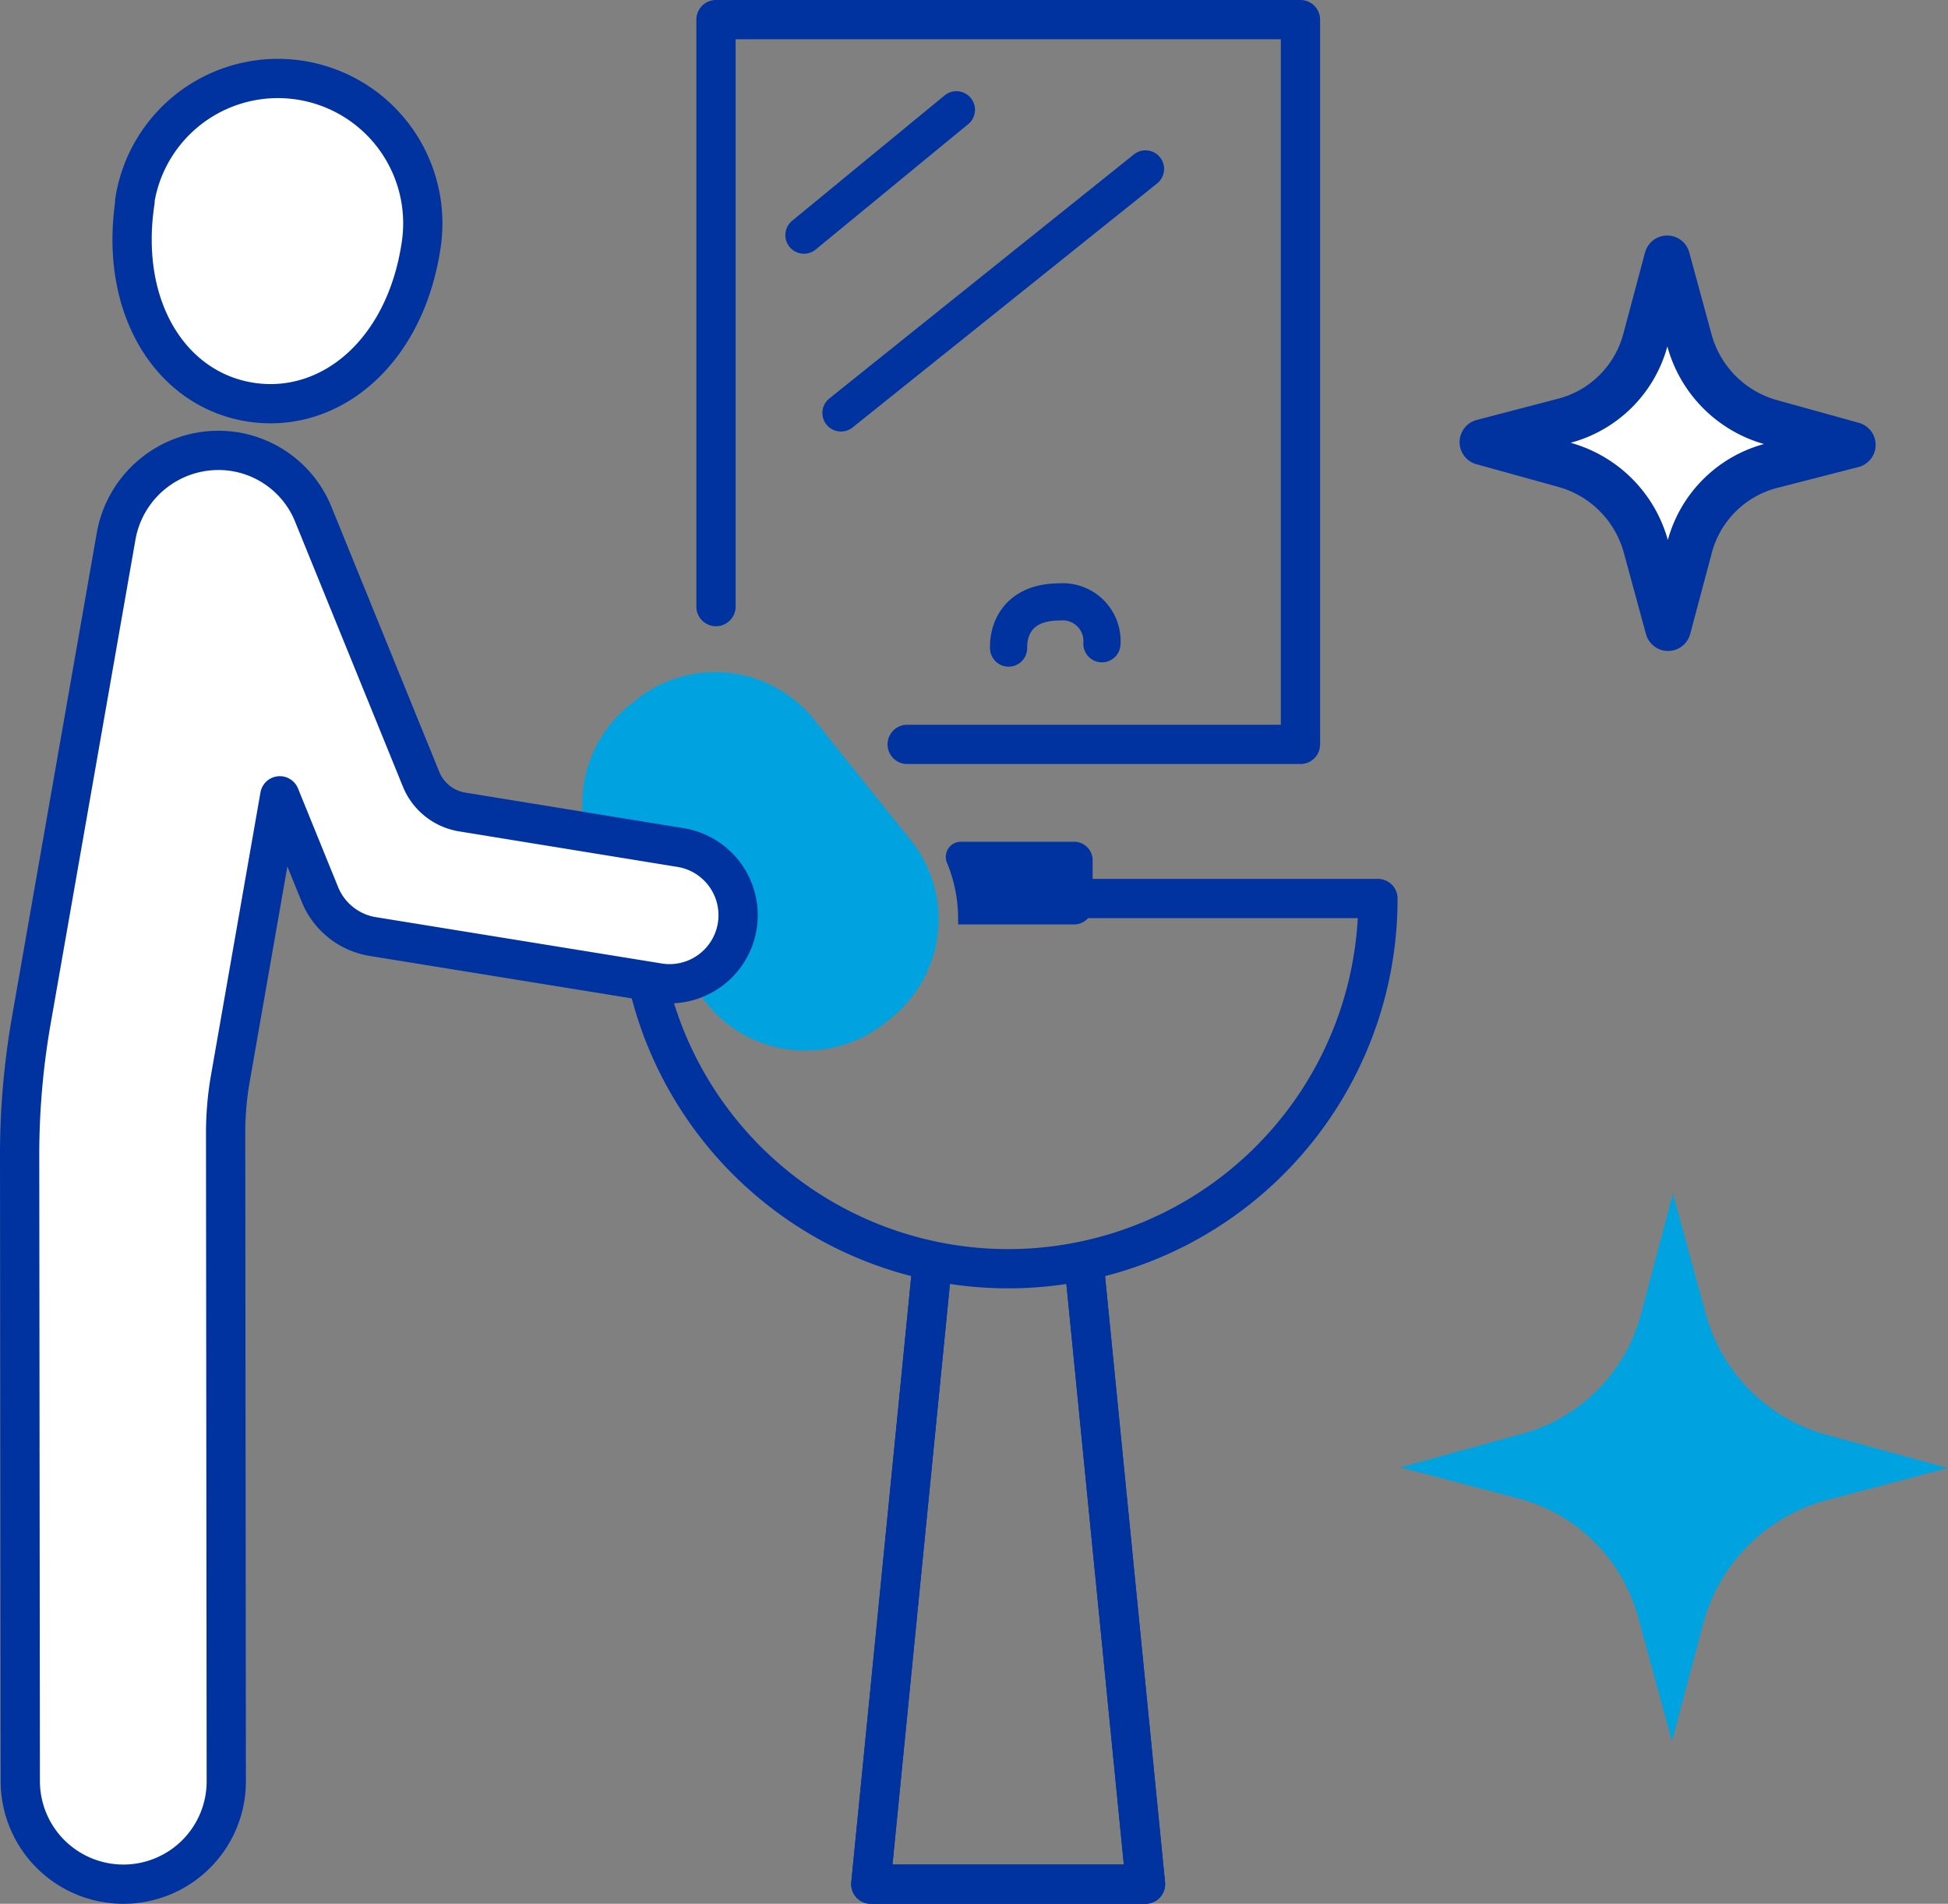
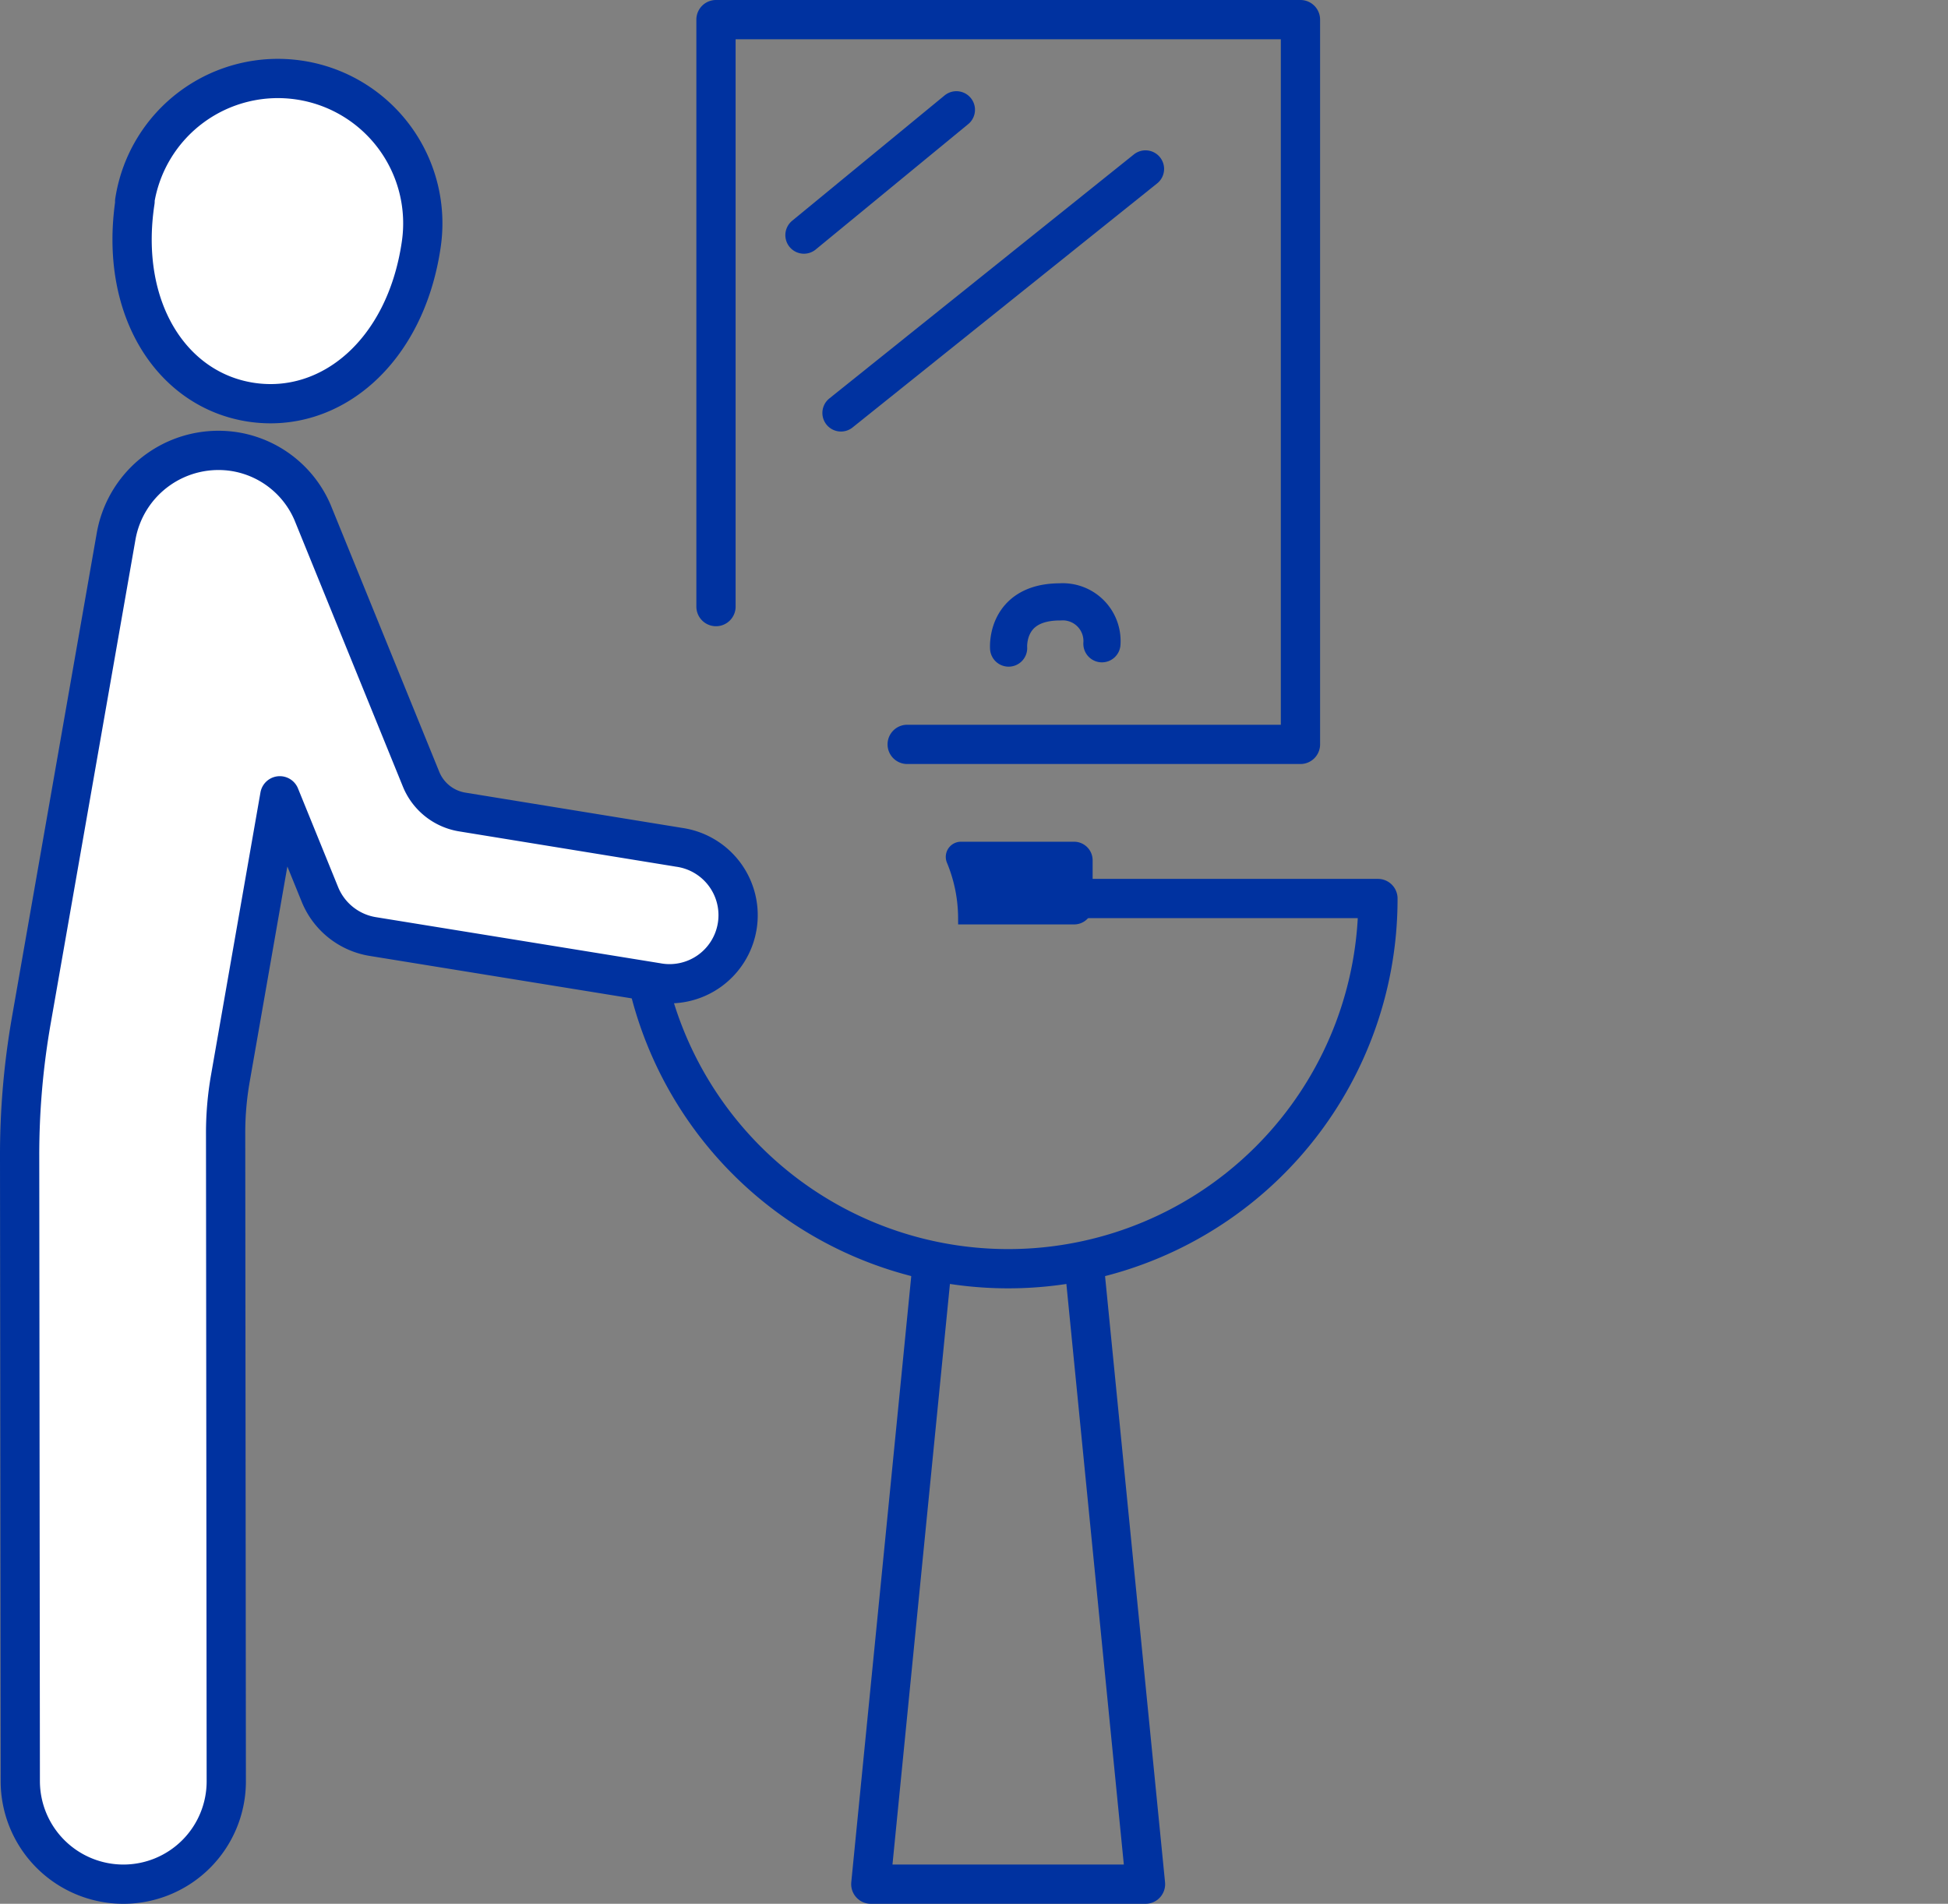
<svg xmlns="http://www.w3.org/2000/svg" viewBox="0 0 148.85 145.5">
  <rect x="0" y="0" width="148.85" height="145.5" fill="#808080" stroke="none" />
  <defs>
    <style>.cls-1,.cls-2{fill:none}.cls-1,.cls-2,.cls-5{stroke:#0032a0;stroke-linecap:round;stroke-linejoin:round}.cls-1,.cls-5{stroke-width:3px}.cls-2{stroke-width:2.84px}.cls-3{fill:#00a3e0}.cls-5{fill:#fff}</style>
  </defs>
  <g id="Layer_2" data-name="Layer 2">
    <g id="Iconos">
      <path class="cls-1" d="M82.83 96.5l4.7 47.5H66.54l4.7-47.5" />
-       <path class="cls-1" d="M82.83 96.5l4.7 47.5H66.54l4.7-47.5" />
      <path class="cls-2" d="M64.26 31.56l23.27-18.65M61.43 17.97l11.65-9.58M77.07 49.53zM77.07 49.53S76.79 46 81 46a3 3 0 013.2 3.2" />
-       <path class="cls-3" d="M139.64 114.64l9.21-2.44-9.24-2.53a13.15 13.15 0 01-9.25-9.2l-2.53-9.25-2.44 9.22a12.9 12.9 0 01-9.18 9.17l-9.21 2.54 9.24 2.43a12.9 12.9 0 019 9.26l2.52 9.25 2.45-9.22a13.31 13.31 0 019.43-9.23z" />
-       <path d="M135.34 35.6l6.23-1.6-6.24-1.73a8.93 8.93 0 01-6.24-6.27l-1.7-6.25-1.66 6.22a8.72 8.72 0 01-6.21 6.19l-6.24 1.63 6.24 1.73a8.93 8.93 0 016.25 6.27l1.69 6.21 1.66-6.23a8.72 8.72 0 016.22-6.17z" stroke-width="3.5" fill="#fff" stroke-linecap="round" stroke-linejoin="round" stroke="#0032a0" />
-       <path class="cls-3" d="M61.56 80.29A9.61 9.61 0 0154 76.68l-7.39-9.22a9.67 9.67 0 011.5-13.57l.52-.42A9.68 9.68 0 0162.21 55l7.39 9.22a9.66 9.66 0 01-1.49 13.57l-.52.42a9.68 9.68 0 01-6.03 2.08z" />
      <path class="cls-5" d="M10.32 15.39c-1.25 8.21 2.81 14.43 8.86 15.35s11.78-3.8 13-12a11.07 11.07 0 00-21.89-3.34zM51.86 64.75l-16.53-2.69a4.11 4.11 0 01-3.16-2.52l-8.29-20.38A7.83 7.83 0 0018 34.53 7.94 7.94 0 008.87 41L2.39 78a59.74 59.74 0 00-.89 10.32l.05 47.81A7.88 7.88 0 009.43 144a7.86 7.86 0 007.86-7.87l-.05-49.46a24.11 24.11 0 01.36-4.24l3.78-21.61 3.07 7.55a5.27 5.27 0 004 3.2l21.72 3.52a5.24 5.24 0 101.68-10.34z" />
      <path class="cls-1" d="M49.66 75.67a28.25 28.25 0 0055.63-7H75.6M69.32 56.89h30.05V1.5H54.71v44.86" />
      <path d="M82.08 64.83h-8.65a.66.66 0 00-.62.89 11.61 11.61 0 01.9 4.43h8.37a.91.91 0 00.91-.91v-3.49a.92.92 0 00-.91-.92z" fill="#0032a0" stroke-miterlimit="10" stroke="#0032a0" />
    </g>
  </g>
</svg>